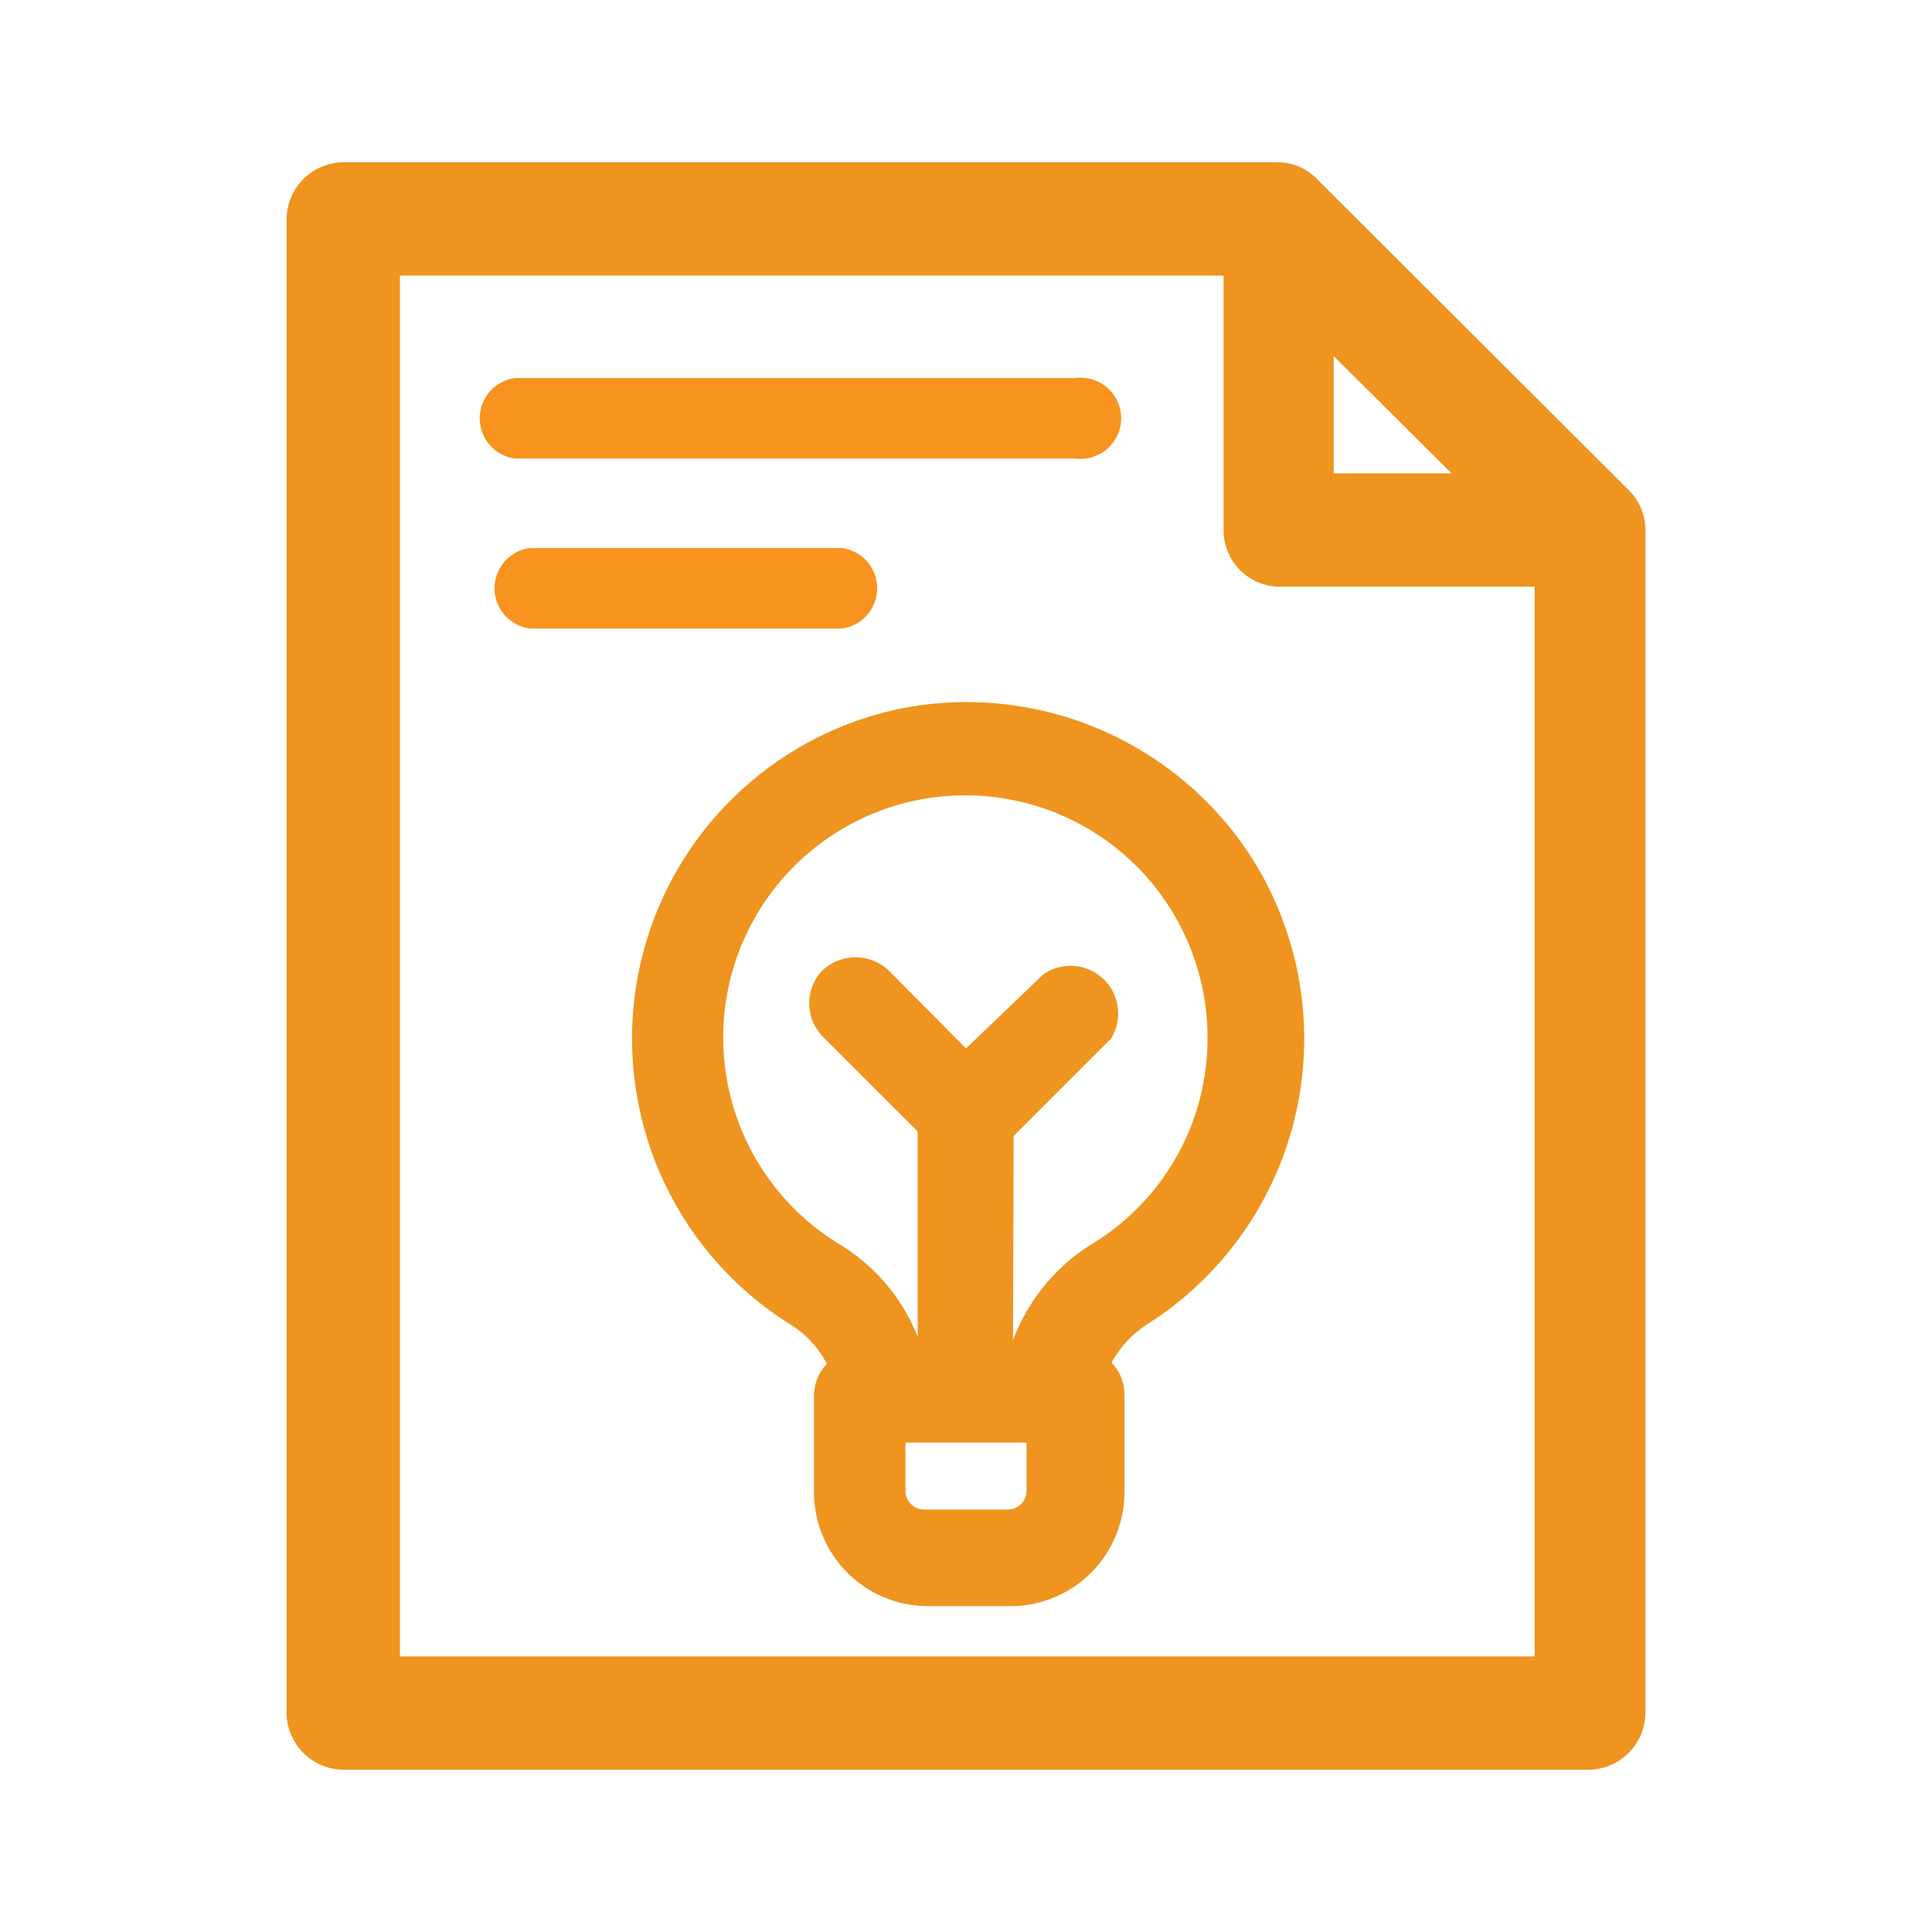
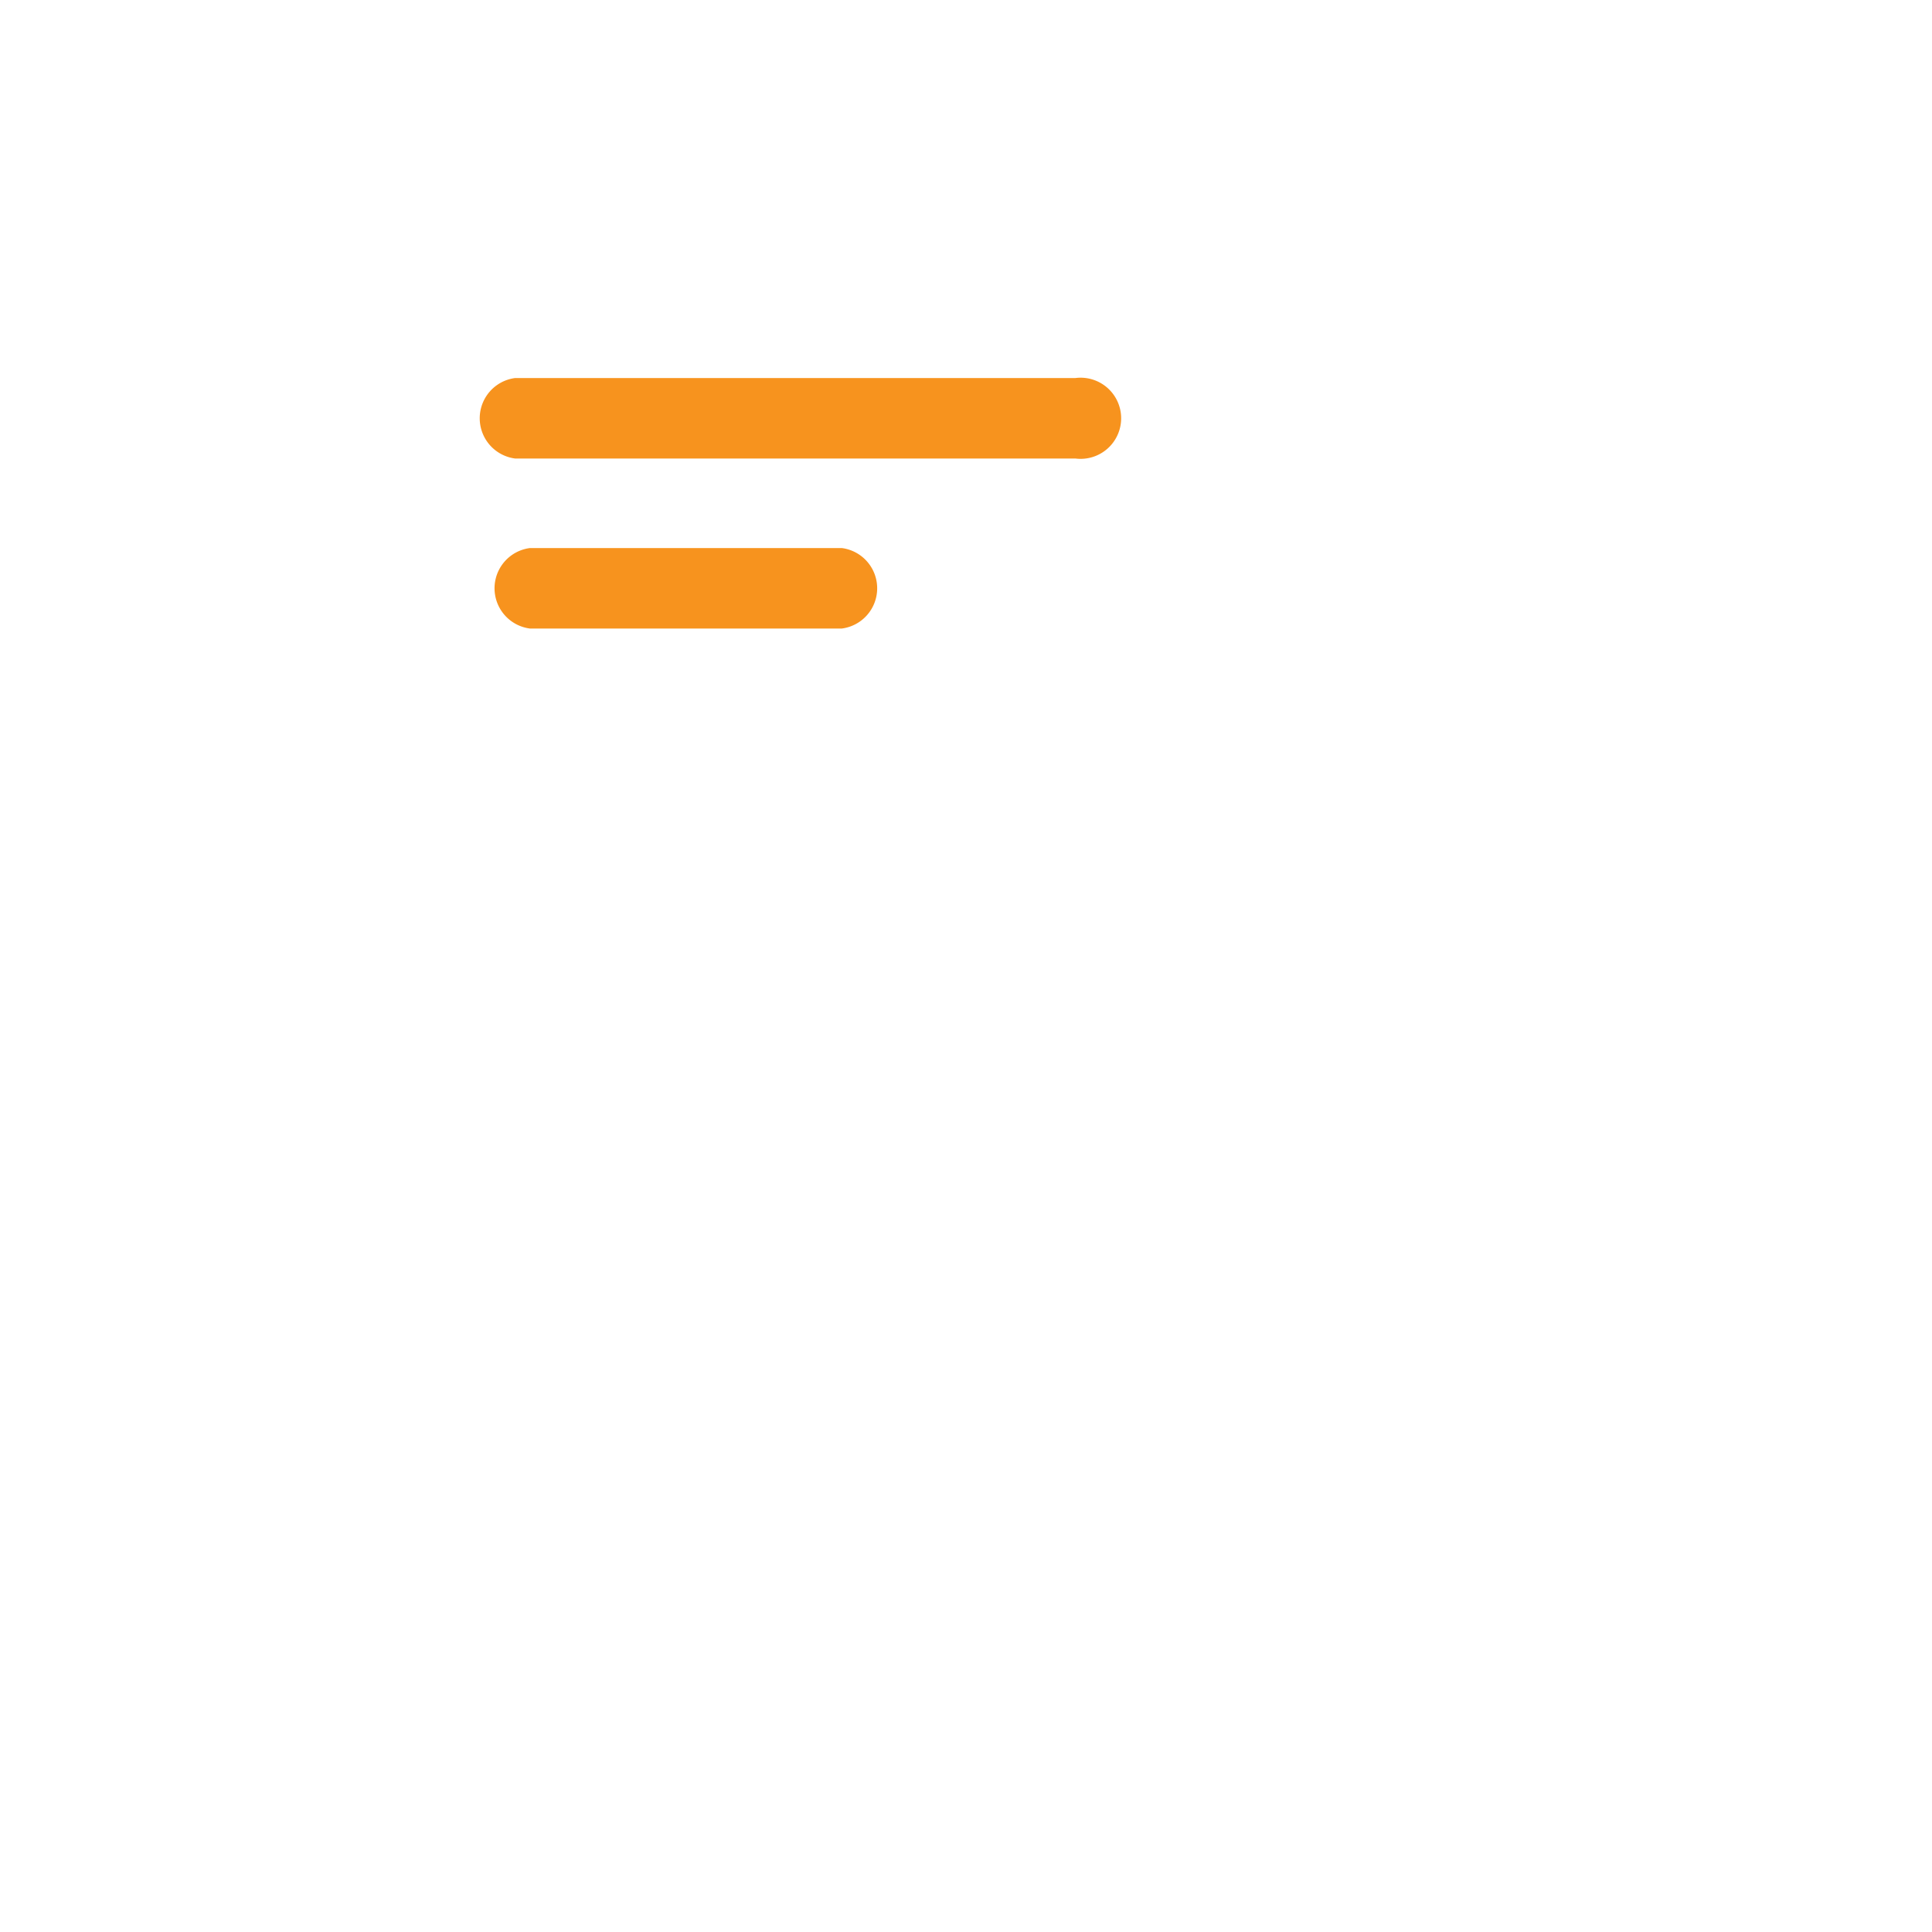
<svg xmlns="http://www.w3.org/2000/svg" id="Icons" viewBox="0 0 30 30">
  <defs>
    <style>.cls-1{fill:#ee941f;}.cls-2{fill:#f7931e;}</style>
  </defs>
-   <path class="cls-1" d="M25.29,7.61,20.45,2.78a.85.85,0,0,0-.62-.26H5.33a.89.89,0,0,0-.88.88V26.6a.89.89,0,0,0,.88.88H24.67a.89.89,0,0,0,.88-.88V8.24A.88.88,0,0,0,25.29,7.61Zm-4.58-.26V5.53l1.83,1.82Zm-.88,1.76h4V25.72H6.21V4.28H19v4A.88.88,0,0,0,19.83,9.11Z" />
  <path class="cls-2" d="M16.74,5.87H8A.63.63,0,0,0,8,7.12h8.7a.63.63,0,1,0,0-1.25Z" />
  <path class="cls-2" d="M13.07,8.51H8.23a.63.63,0,0,0,0,1.25h4.84a.63.63,0,0,0,0-1.25Z" />
-   <path class="cls-1" d="M19.43,13.31A5.26,5.26,0,0,0,14,11h0a5.23,5.23,0,0,0-4.08,6.17,5.22,5.22,0,0,0,2.36,3.4,1.57,1.57,0,0,1,.56.61.7.7,0,0,0-.2.5v1.49a1.77,1.77,0,0,0,1.76,1.77h1.3a1.77,1.77,0,0,0,1.76-1.77V21.66a.7.7,0,0,0-.2-.5,1.67,1.67,0,0,1,.59-.62A5.25,5.25,0,0,0,19.43,13.31ZM15.94,22.4v.75a.29.29,0,0,1-.29.29h-1.3a.29.29,0,0,1-.29-.29V22.4Zm-.2-4.76,1.51-1.51a.74.74,0,0,0-1.05-1L15,16.28l-1.19-1.2a.75.75,0,0,0-1.05,0,.74.74,0,0,0,0,1l1.49,1.49v3.19A2.94,2.94,0,0,0,13,19.3a3.76,3.76,0,1,1,5.75-3.19h0A3.73,3.73,0,0,1,17,19.29a3,3,0,0,0-1.27,1.52Z" />
</svg>